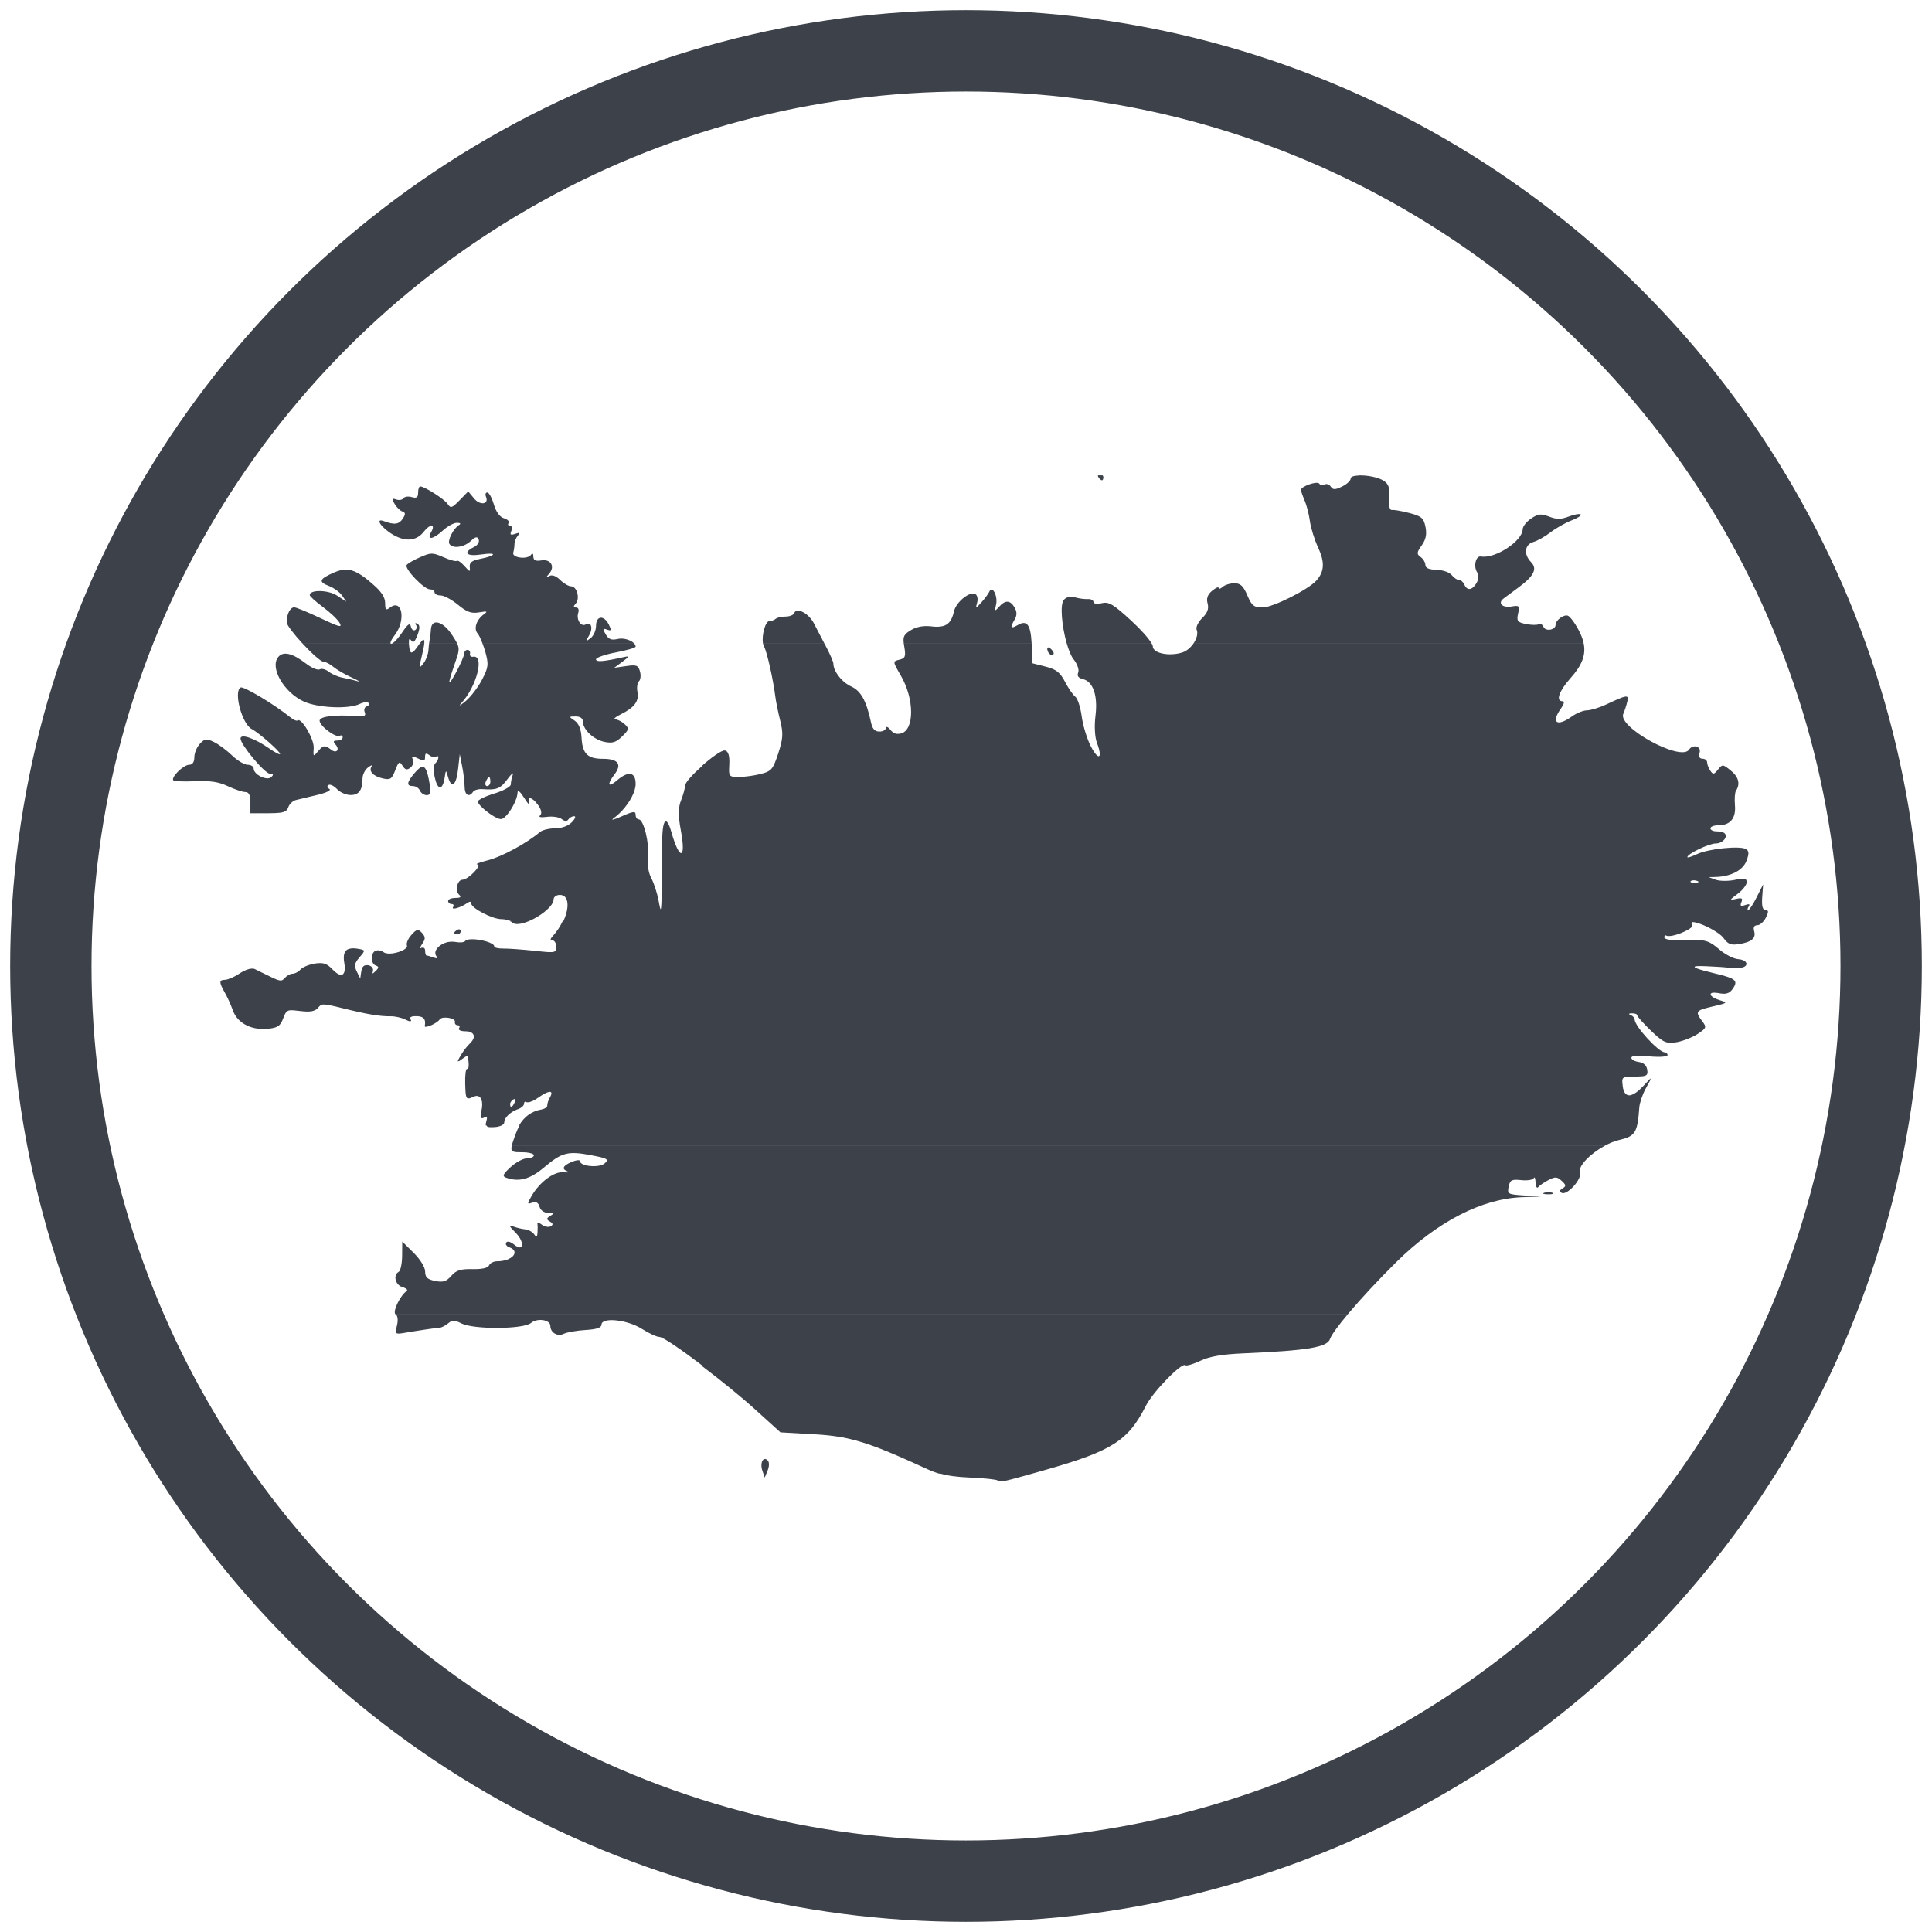
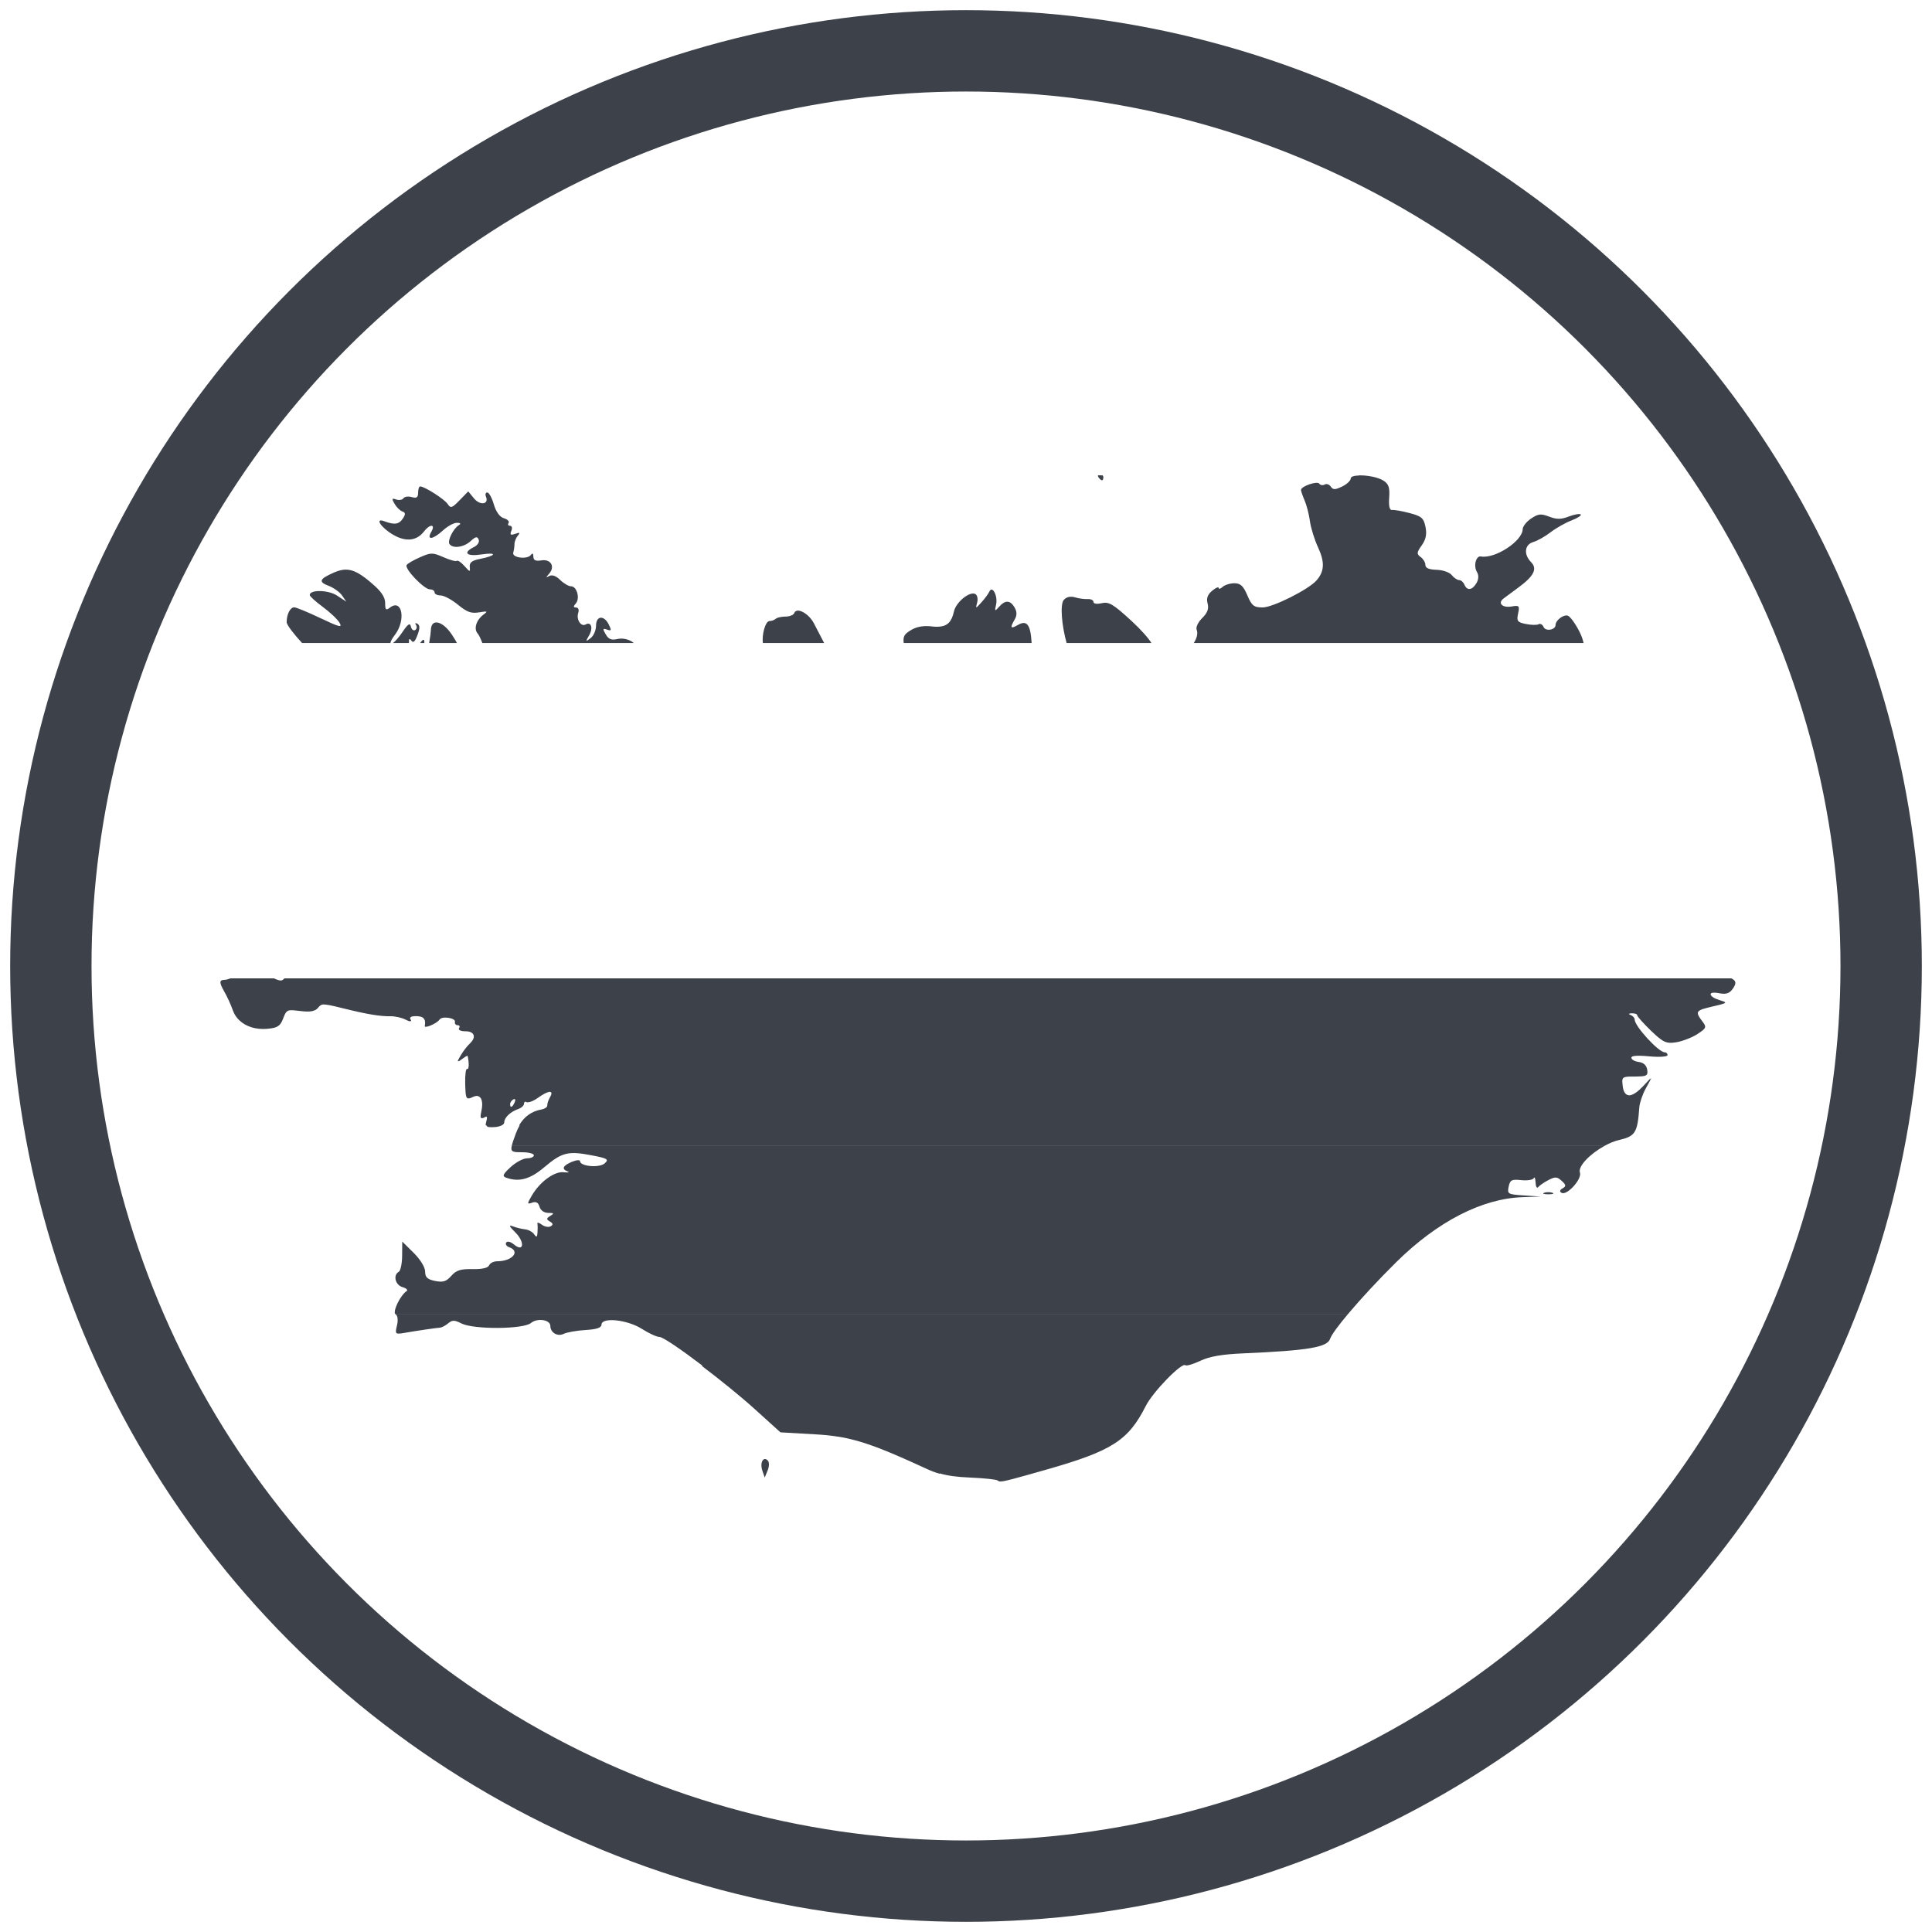
<svg xmlns="http://www.w3.org/2000/svg" xmlns:xlink="http://www.w3.org/1999/xlink" height="1900" width="1900">
  <symbol id="a" height="544.57" viewBox="0 0 793.021 544.566" width="793.02">
    <path d="m459.91 0c-.09.29-.01.66.25 1.06.55.9 1.32 1.63 1.72 1.63.39 0 .71-.73.71-1.63 0-.4-.14-.77-.4-1.06zm129.84.03-.25.06c-2.29.09-3.94.6-3.94 1.63 0 1.12-1.9 3.07-4.22 4.31-3.6 1.87-4.51 1.88-5.71.06-.7-1.2-2.1-1.7-3-1.12-1 .58-2.19.36-2.69-.47-1-1.6-9.1 1.43-9.1 3.41 0 .61.81 3.21 1.82 5.75 1 2.53 2.18 7.54 2.62 11.15s2.28 10.06 4.1 14.32c3.33 7.84 3.11 12.84-.79 17.71-3.93 4.93-21.74 14.66-26.81 14.66-4.36 0-5.4-.89-7.62-6.56-2-5.1-3.41-6.53-6.41-6.53-2.14 0-4.79.88-5.87 1.97-1.09 1.08-1.97 1.33-1.97.56s-1.47-.09-3.25 1.53c-2.28 2.06-2.95 4.14-2.25 6.91.7 2.8-.08 5.09-2.69 7.87-2.03 2.16-3.26 5.01-2.75 6.34.74 1.94.04 4.71-1.44 7.16h193.81c-.42-2.16-1.2-4.4-2.37-6.81-1.96-4.06-4.43-7.65-5.5-8-2.14-.71-6.06 2.54-6.06 5.03 0 2.74-4.99 3.65-5.97 1.09-.51-1.33-1.61-1.98-2.44-1.47-.83.52-3.67.46-6.31-.12-4.25-.93-4.72-1.6-3.91-5.66.84-4.19.55-4.55-3.15-3.84-4.66.89-7.17-1.77-4.07-4.31 1.15-.95 4.49-3.64 7.44-6 7.66-6.14 9.47-10.1 6.25-13.66-3.8-4.2-3.27-9.54 1.09-10.91 2.03-.63 5.89-3.01 8.6-5.28 2.7-2.26 7.37-5.14 10.4-6.4 3.03-1.27 5.09-2.73 4.57-3.25s-3.18-.01-5.91 1.12c-3.93 1.63-5.98 1.64-9.78.06-4.11-1.7-5.42-1.55-8.97 1.04-2.28 1.66-4.16 4.26-4.19 5.78-.12 6.44-13.75 16.13-20.75 14.75-2.5-.5-3.82 5.13-1.97 8.43.94 1.67.86 3.91-.25 5.97-2.09 3.91-4.68 4.27-6 .85-.51-1.36-1.69-2.47-2.62-2.47s-2.57-1.2-3.66-2.69c-1.11-1.52-4.43-2.78-7.56-2.87-3.79-.12-5.56-.96-5.56-2.63 0-1.35-1.07-3.3-2.38-4.31-2.04-1.6-1.96-2.46.57-6.31 2.07-3.17 2.6-6.06 1.87-9.97-.9-4.78-1.96-5.8-7.94-7.5-3.79-1.09-7.7-1.83-8.72-1.66-1.18.2-1.7-2.16-1.4-6.62.37-5.43-.24-7.45-2.81-9.25-2.74-1.92-8.32-2.99-12.13-2.85zm-466.84 5.97c-.57 0-1.03 1.51-1.03 3.38 0 2.59-.73 3.16-3.13 2.4-1.73-.55-3.6-.27-4.16.63-.55.89-2.19 1.2-3.62.65-2.17-.83-2.3-.45-.78 2.38.99 1.86 2.74 3.71 3.87 4.12 1.59.58 1.65 1.49.22 3.85-1.91 3.16-4.17 3.5-9.22 1.43s-1.46 3.69 4.66 7.47c6.18 3.82 11.55 3.12 15.12-1.97 2.93-4.16 5.85-3.99 3.6.22-2.53 4.72.8 4.27 5.87-.81 2.26-2.25 5.34-4.08 6.88-4.06 1.74.01 2.12.47 1 1.22-2.79 1.86-5.83 8.46-4.72 10.25 1.63 2.63 7.13 1.83 10.5-1.53 2.53-2.54 3.32-2.7 4.03-.85.49 1.28-.55 3.08-2.34 4.03-5.76 3.08-3.73 5.24 3.75 4 8-1.32 7.4.69-.72 2.41-4.02.85-5.34 1.96-5.13 4.31.27 2.93.07 2.88-2.65-.47-1.62-1.99-3.33-3.23-3.78-2.78-.46.45-3.43-.44-6.63-1.97-5.45-2.59-6.21-2.57-11.62 0-3.19 1.51-6.18 3.4-6.69 4.22-1.22 1.97 8.64 13.19 11.59 13.19 1.26 0 2.28.72 2.28 1.62s1.36 1.66 3 1.66 5.5 2.23 8.6 5c4.47 4.01 6.62 4.88 10.53 4.16 4.1-.76 4.48-.6 2.34 1.09-3.71 2.93-5.13 7.83-3.03 10.38.62.73 1.48 2.75 2.31 5.12h75.28c-1.66-1.73-5.22-2.88-8-2.19-3.09.78-4.48.21-5.93-2.5-1.61-2.99-1.5-3.4.68-2.56 2.16.83 2.27.38.85-2.75-2.39-5.24-6.35-4.81-6.35.69 0 2.44-1.21 5.45-2.71 6.69-2.48 2.04-2.55 1.9-.75-1.47 2.13-4 1.08-7.67-1.72-5.94-2.32 1.43-4.76-2.77-3.66-6.31.51-1.63.04-2.88-1.06-2.88-1.42 0-1.47-.57-.19-2.12 2.25-2.71.6-9.35-2.31-9.35-1.21 0-3.64-1.54-5.41-3.43-2.03-2.18-4.03-2.99-5.4-2.16-1.78 1.07-1.79.84-.1-1.25 3.1-3.83.83-8.04-3.87-7.19-2.86.52-3.95-.05-3.97-2.06-.02-1.74-.46-2.06-1.22-.91-1.75 2.65-9.54 1.57-8.78-1.22.34-1.24.61-3.36.62-4.71.01-1.36.78-3.39 1.69-4.54 1.25-1.58.92-1.8-1.34-.93-2.32.89-2.73.51-1.91-1.63.58-1.51.27-2.72-.66-2.72-.92 0-1.23-.69-.71-1.53.51-.84-.55-1.99-2.35-2.56-2.04-.65-3.91-3.47-5-7.5-.95-3.55-2.41-6.44-3.25-6.44s-1.14 1.02-.65 2.28c1.6 4.19-2.95 4.91-5.94.94l-2.88-3.81-4.28 4.78c-3.8 4.27-4.47 4.5-5.94 2.06-1.56-2.61-11.5-9.53-13.68-9.53zm-37.13 45.03c-1.79.04-3.62.59-5.69 1.56-7.36 3.5-7.94 5.05-2.62 7.25 2.49 1.04 5.48 3.39 6.62 5.22l2.1 3.32-4.6-3.29c-4.35-3.13-13.59-3.32-13.59-.28 0 .65 2.91 3.52 6.5 6.41 3.59 2.88 7.34 6.73 8.31 8.56 1.52 2.83.08 2.46-9.5-2.5-6.2-3.21-12.06-5.84-13.03-5.84-1.99 0-3.75 3.76-3.75 8 0 1.53 3.6 6.52 7.66 11.31h43.97c-.03-.75.76-2.4 2.12-4.31 5.66-7.95 3.72-19.94-2.4-14.85-1.99 1.66-2.38 1.24-2.38-2.5 0-3.07-1.94-6.27-6.16-10.18-5.81-5.58-9.61-7.96-13.56-7.88zm321.06 10.81c-.33.07-.66.4-.93 1.07-.46 1.11-2.19 3.71-3.88 5.75-3.01 3.64-3.05 3.63-2.19.18.49-1.92.07-3.99-.9-4.59-2.76-1.7-9.6 4.34-10.63 9.38-1.11 5.44-3.09 7.86-7.12 8.25-.29.03-.6.05-.91.06s-.63.01-.97 0c-.25-.01-.51-.01-.78-.03-.39-.04-.8-.07-1.22-.13-.05-.01-.1-.02-.15-.03-.46-.06-.88-.1-1.32-.12-.04-.01-.08 0-.12 0-.48-.03-.95-.05-1.41-.04-2.76.06-5.24.77-7.4 2.19-3.24 2.12-3.99 3.29-3.6 6.97h63.6c-.51-9.99-2.35-12.6-6.85-9.75-3.64 2.28-4.02 1.6-1.56-3 1.18-2.2 1.16-4.19-.06-6.47-2.16-4.03-4.62-4.16-7.69-.4-2.15 2.63-2.29 2.52-1.5-1.25.78-3.69-.95-8.33-2.41-8.04zm39.25 3.88c-1.23.1-2.31.64-3.15 1.66-2.05 2.46-.96 14.39 1.37 23.37h42.16c-1.51-2.71-5.4-7.46-9.94-12-9.01-9.02-11.2-10.45-14.72-9.56-2.45.61-4.15.33-4.15-.69 0-.94-1.3-1.63-2.88-1.53s-4.41-.31-6.31-.94c-.84-.28-1.63-.37-2.38-.31zm-135.62 7.5v.03c-.74.07-1.32.49-1.59 1.31-.3.9-1.81 1.67-3.54 1.85-.24.02-.49.03-.75.03-.46 0-.94.04-1.4.09-1.57.18-3.01.61-3.53 1.13-.51.5-1.41.94-2.25 1.12-.28.06-.56.09-.82.09-2.08 0-3.89 7.58-3.28 11.88h30.44c-1.81-3.75-3.92-8.2-5.09-10.66-1.47-3.07-3.97-5.47-6.1-6.4-.05-.03-.1-.04-.15-.07-.03-.01-.04-.02-.07-.03-.14-.06-.29-.14-.43-.18-.01-.01-.02 0-.03 0-.5-.17-.99-.23-1.41-.19zm-179.25 6.41c-1.66-.14-2.83 1.05-2.97 3.78-.1 2.02-.38 4.44-.59 5.34-.09.39-.18 1.13-.28 2h13.81c-.52-1.15-1.29-2.47-2.35-4.25-2.56-4.3-5.49-6.7-7.62-6.87zm-10.53.37c-.28.01-.24.36.15 1 .61.98.38 2.23-.46 2.75-.85.52-1.79-.35-2.1-1.94-.42-2.18-1.47-1.39-4.34 3.25-1.6 2.58-3.38 4.79-4.53 5.69h7.9c-.08-2.2.26-2.75 1.1-1.44 1.03 1.63 1.86.87 3.15-2.84 1.27-3.62 1.26-5.33-.03-6.13-.39-.24-.67-.35-.84-.34zm3.72 9.03c-.35.12-.87.74-1.53 1.72h2.09c.08-1.31-.11-1.87-.56-1.72z" fill="#3d414a" />
-     <path d="m64.188 90.75c4.41 5.212 9.354 10.188 10.781 10.188.984 0 3.139 1.236 4.812 2.75s5.802 4.126 9.156 5.781 4.615 2.518 2.812 1.938c-1.802-.581-5.122-1.423-7.375-1.875-2.253-.452-5.355-1.896-6.875-3.219-1.52-1.323-3.555-1.917-4.531-1.312-.976.604-3.976-.745-6.656-3-6.892-5.799-11.551-6.991-14.031-3.594-4.173 5.707 2.811 18.927 12.625 23.938 6.953 3.547 22.446 4.326 27.906 1.406 1.82-.974 3.808-1.241 4.406-.594.599.647.201 1.49-.875 1.875-1.076.385-1.525 1.819-1 3.188.735 1.915-.137 2.388-3.781 2.094-11.01-.889-18.656.134-18.656 2.469 0 2.869 8.033 9.422 10.031 8.188.795-.491 1.438-.111 1.438.844s-1.194 1.719-2.656 1.719c-2.038 0-2.243.533-.844 2.219 2.181 2.628.461 4.964-2.094 2.844-3.254-2.7-4.06-2.62-6.594.688-2.414 3.151-2.515 3.081-2.219-1.75.288-4.705-6.194-16.705-8.031-14.875-.427.427-1.998-.307-3.5-1.625-8.15-7.153-23.372-17.078-24.812-16.188-3.607 2.23.71 19.769 5.531 22.469 3.443 1.927 14.094 12.109 14.094 13.469 0 .615-2.411-.7-5.344-2.938-7.224-5.51-14.312-8.193-14.312-5.406 0 3.342 12.046 19.044 14.656 19.094 1.704.035 1.866.541.594 1.812-2.126 2.126-8.719-1.371-8.719-4.625 0-1.135-1.335-2.062-2.969-2.062s-5.134-2.279-7.781-5.062-6.705-6.066-9.031-7.281c-3.761-1.966-4.536-1.841-6.969 1-1.504 1.757-2.75 5.007-2.75 7.25 0 2.634-.911 4.094-2.594 4.094-2.748 0-8.993 6.617-7.906 8.375.35.566 5.174.809 10.75.531 7.547-.376 11.745.297 16.375 2.656 3.417 1.743 7.331 3.188 8.719 3.188 1.791 0 2.531 1.647 2.531 5.719v4.406h17.688c.533-.457.873-1.051 1.125-1.844.557-1.756 2.25-3.537 3.781-3.938 1.531-.4 6.343-1.649 10.688-2.781 4.573-1.192 7.084-2.561 5.969-3.25-1.095-.676-1.271-1.59-.406-2.125.837-.517 2.746.494 4.25 2.25s4.553 3.188 6.719 3.188c4.142 0 5.938-2.684 5.938-8.938 0-2.069 1.225-4.763 2.75-6s2.314-1.507 1.75-.562c-1.547 2.59.741 5.298 5.531 6.5 3.765.945 4.526.415 6.219-4.375 1.706-4.827 2.132-5.12 3.625-2.5 1.296 2.272 2.195 2.514 3.906 1.094 1.226-1.017 1.784-2.984 1.25-4.375-.816-2.125-.4-2.211 2.562-.625 2.949 1.578 3.5 1.428 3.5-.844 0-2.086.529-2.277 2.219-.875 1.209 1.004 2.688 1.312 3.281.719.593-.593 1.094-.34 1.094.531 0 .871-.69 2.269-1.531 3.125-1.857 1.89.199 13.031 2.406 13.031.864 0 1.861-2.203 2.219-4.906.638-4.83.674-4.838 1.719-.812 1.728 6.658 4.11 4.669 5-4.125l.844-8.188 1.188 6.562c.66 3.605 1.209 8.586 1.219 11.062.018 4.541 2.203 5.993 4.188 2.781.59-.954 2.652-1.622 4.594-1.469 7.222.569 9.026-.207 12.531-5.406 1.975-2.929 3.16-3.995 2.625-2.344-.535 1.651-.969 4.013-.969 5.219s-3.682 3.41-8.188 4.906c-4.506 1.497-8.188 3.441-8.188 4.312 0 1.055 1.763 3.085 3.938 5h12.094c1.943-3.134 3.624-7.194 3.688-9.781.043-1.735 1.325-.616 3.375 2.938 1.82 3.154 2.914 4.421 2.438 2.844-1.255-4.144 1.5-3.499 4.469 1.031.727 1.11 1.163 2.114 1.375 2.969h40.281c3.964-4.651 6.781-10.435 6.781-14.5 0-6.525-3.612-7.228-9.344-1.844-4.351 4.088-5.03 2.206-1.188-3.281 3.851-5.498 1.875-8.469-5.625-8.469-7.822 0-10.29-2.702-10.75-11.656-.228-4.467-1.419-7.555-3.438-9.031-2.949-2.156-2.913-2.25.531-2.25 2.306 0 3.59 1.033 3.625 2.875.083 4.398 5.351 9.709 10.781 10.906 3.907.858 5.664.252 8.719-3 3.453-3.675 3.551-4.293 1.25-6.594-1.4-1.4-3.495-2.589-4.688-2.625-1.191-.036.046-1.26 2.75-2.719 6.812-3.677 9.16-7.134 8.281-12.125-.413-2.347-.073-4.958.75-5.781.823-.823 1.052-3.204.5-5.312-.881-3.371-1.713-3.698-6.906-2.875l-5.906.938 4.094-3.312c3.497-2.835 3.61-3.214.812-2.531-10.15 2.476-13.938 2.824-13.938 1.25 0-.938 4.437-2.633 9.844-3.75s9.844-2.514 9.844-3.125c0-.692-.356-1.364-.938-1.969h-75.281c.528 1.496 1.053 3.087 1.469 4.719 1.756 6.883 1.594 8.427-1.656 15.219-1.988 4.155-5.705 9.399-8.25 11.656-2.89 2.559-3.589 2.834-1.844.75 7.593-9.071 11.46-26.016 5.688-24.906-1.072.207-1.757-.53-1.531-1.656.225-1.126-.349-2.062-1.25-2.062s-1.644.936-1.656 2.062c-.011 1.126-1.839 5.744-4.094 10.25-4.268 8.529-4.332 6.883-.219-5.938 1.698-5.292 2.11-7.032.719-10.094h-13.812c-.13 1.135-.266 2.505-.344 3.812-.137 2.306-1.298 5.626-2.594 7.375-2.122 2.864-2.224 2.527-.875-3.375.837-3.66 1.308-6.256 1.406-7.812h-2.094c-.192.283-.375.522-.594.875-3.513 5.666-4.508 5.666-4.938 0-.027-.361-.02-.578-.031-.875h-7.906c-.357.279-.665.438-.875.438-.238 0-.364-.164-.375-.438h-43.969zm229.125 0c.107.754.295 1.414.562 1.906 1.406 2.593 4.562 17.858 5.625 27.188.308 2.704 1.413 8.573 2.438 13.031 1.556 6.774 1.381 9.68-1 17.625-.314 1.049-.601 1.974-.875 2.812-.222.681-.448 1.253-.656 1.812-.05.134-.107.31-.156.438-.011.027-.021.067-.031.094-.243.616-.472 1.146-.719 1.625-.02.04-.042.086-.062.125-.108.205-.232.411-.344.594-.023.038-.039.088-.062.125-.111.174-.227.345-.344.5-.03.04-.063.086-.094.125-.112.143-.225.279-.344.406-.039.042-.085.084-.125.125-.708.717-1.56 1.204-2.656 1.625-.145.056-.283.103-.438.156-.223.078-.475.143-.719.219-.348.108-.667.234-1.062.344-3.163.879-7.991 1.605-10.844 1.625-.047 0-.079-0-.125 0-1.173.002-2.086-.025-2.781-.125-.055-.009-.104-.021-.156-.031-1.975-.401-1.994-1.797-1.75-6.562.229-4.487-.414-7.009-1.938-7.594-.037-.014-.083.008-.125 0-.043-.017-.106-.023-.156-.031-1.566-.235-6.642 3.764-11.281 8.219v.156c-4.466 4.311-8.5 8.999-8.5 10.719 0 1.319-.885 4.847-1.969 7.844-.658 1.821-.997 3.589-1.094 5.688h525.094c.071-.925.054-1.919-.031-3-.269-3.394-.042-6.917.531-7.844 2.23-3.608 1.291-7.53-2.625-10.938-3.974-3.455-4.153-3.465-6.344-.469-1.944 2.659-2.445 2.739-3.781.625-.852-1.347-1.58-3.374-1.594-4.5-.014-1.126-1.046-2.031-2.312-2.031-1.497 0-1.994-1.151-1.438-3.281.916-3.502-3.344-4.78-5.312-1.594-4.059 6.568-35.665-12.289-32.625-19.469.627-1.484 1.494-4.366 1.938-6.406.894-4.126.113-4.006-10.562 1.438-3.35 1.708-7.599 3.105-9.438 3.125-1.837.02-5.184 1.488-7.438 3.25-7.48 5.851-10.601 3.526-5.562-4.156 1.625-2.48 1.966-4.031.844-4.031-3.523 0-1.782-5.476 4-12.531 5.701-6.956 7.73-12.58 6.469-18.969h-193.812c-1.387 2.301-3.454 4.318-5.656 5.094-6.547 2.3-14.719.453-14.719-3.312 0-.386-.261-1.013-.688-1.781h-42.156c1 3.847 2.222 7.149 3.531 8.938 1.795 2.453 2.783 5.593 2.219 7.062-.688 1.792.07 2.937 2.344 3.531 5.088 1.33 7.486 8.944 6.25 19.875-.636 5.623-.338 11.568.75 14.688 2.954 8.475.801 9.861-3 1.938-1.922-4.007-3.993-11.321-4.594-16.281-.601-4.957-2.039-9.758-3.188-10.688-1.147-.926-3.447-4.585-5.125-8.094-2.433-5.087-4.368-6.739-9.594-8.188l-6.562-1.812-.375-9.656c-.017-.484-.04-.86-.062-1.312h-63.594c.065.603.161 1.245.281 2 .843 5.272.49 6.266-2.438 7.031-3.378.883-3.354.945.812 8.781 6.628 12.46 6.707 29.014.156 31.094-.738.234-1.419.298-2.062.25-.052-.004-.105.006-.156 0-.243-.036-.488-.077-.719-.156-.921-.316-1.735-.996-2.469-2-.747-1.021-1.395-1.552-1.781-1.562-.012-0-.02-.001-.031 0-.297-.071-.5.102-.5.562 0 .939-1.118 1.726-2.594 1.906-.05.006-.105-.005-.156 0v-.031c-.163.015-.33.031-.5.031-.257 0-.486-.025-.719-.062-.02-.004-.043.004-.062 0-.076-.013-.145-.045-.219-.062-.137-.039-.279-.07-.406-.125-.204-.075-.381-.2-.562-.312-.983-.683-1.649-1.969-2.031-3.906-2.396-12.15-5.031-17.438-9.969-19.938-.292-.148-.588-.295-.875-.469-.039-.024-.086-.038-.125-.062-4.255-2.631-7.854-7.981-7.844-11.812.002-.947-1.627-5.038-3.594-9.094-.32-.659-.649-1.334-1-2.062h-30.438zm141.688 2.406c-.196.071-.312.302-.312.688 0 .931.493 2.18 1.094 2.781.601.601 1.472.716 1.938.25.466-.466-.027-1.715-1.094-2.781-.735-.735-1.298-1.056-1.625-.938zm-311 64.625c-.946.083-2.139 1.157-3.688 3.125-4.13 5.25-4.392 7.281-.969 7.281 1.38 0 2.918 1.085 3.438 2.438.519 1.352 2.04 2.469 3.375 2.469 1.94 0 2.217-1.401 1.312-6.969-.954-5.866-1.892-8.483-3.469-8.344zm33.156 5.5c.354 0 .656 1.085.656 2.438s-.721 2.469-1.594 2.469c-.873 0-1.175-1.117-.656-2.469s1.24-2.438 1.594-2.438z" fill="#3d414a" />
-     <path d="m38.5 181.53v1.35h8.91c5.17 0 7.53-.28 8.78-1.35zm117.03 0c2.67 2.35 5.97 4.53 7.53 4.53 1.18.01 2.96-1.94 4.57-4.53zm27.44 0c.26 1.07.16 1.9-.41 2.47-1.02 1.02.2 1.31 3.41.84 2.74-.4 6.02.14 7.28 1.19 1.57 1.31 2.62 1.36 3.34.19.59-.95 1.89-1.72 2.88-1.72s.44 1.48-1.19 3.28c-1.81 2.01-5.03 3.28-8.31 3.28-2.95 0-6.36.91-7.56 2.03-6.26 5.86-18.94 13.36-25.69 15.22-4.2 1.16-6.63 2.17-5.41 2.25 2.68.18-4.47 8.27-7.34 8.32-2.61.03-3.86 5.95-1.72 8.09 1.28 1.28.75 1.78-1.84 1.78-1.99 0-3.6.72-3.6 1.63 0 .9.77 1.65 1.72 1.65.96 0 1.3.74.75 1.63-1.14 1.85 3.76.36 6.94-2.1 1.34-1.04 2.06-.99 2.06.13 0 2.57 10.5 8.53 15.03 8.53 1.6 0 3.42.45 4.69 1.09h-.41c.52.25.96.52 1.25.82.73.72 1.98.87 3.5.62h.04c.23-.03.47-.07.71-.12.05-.02.11-.02.16-.04 6.13-1.35 16-8.56 16-13.09 0-1.31 1.4-2.41 3.09-2.41 4.61 0 4.89 6.92 1.75 14.22h-.34c-1.17 2.74-2.79 5.53-4.87 8.03-1.4 1.68-1.46 2.38-.16 2.38 1.01 0 1.84 1.56 1.84 3.47 0 1.81-.17 2.64-2.03 2.84-.65.04-1.48.05-2.53-.03-1.53-.11-3.54-.35-6.19-.66-6.08-.7-13.08-1.26-15.56-1.21-2.48.04-4.5-.47-4.5-1.16 0-2.01-7.1-4-11.28-3.88-.03 0-.06 0-.09 0-.31.01-.61.04-.88.07-1.06.1-1.88.37-2.19.87-.24.4-.93.64-1.84.75-.94.07-2.05 0-3.19-.25-.42-.09-.85-.11-1.28-.12-.21-.02-.44-.01-.66 0-.32 0-.64.04-.96.09-4.32.62-8.31 4.66-6.5 7.59.46.76.54 1.17.21 1.29-.33-.03-.82-.15-1.5-.41-1.57-.6-3.15-1.09-3.53-1.09-.37 0-.68-1.16-.68-2.57 0-1.17-.57-1.82-1.32-1.65-.23-.03-.5.04-.78.22-.08.05-.15.06-.22.09-.26-.17.02-1.02.85-2.34 1.67-2.69 1.68-3.81-.03-5.88-.98-1.18-1.6-1.72-2.32-1.53-.01 0-.02 0-.03 0-.75-.01-1.58.81-3.03 2.59-1.6 1.98-2.59 4.49-2.19 5.53.67 1.75-3.07 3.67-6.65 4.32-.26.04-.51.09-.75.12-.07.01-.15-.01-.22 0-.28.03-.55.06-.81.06-1.34.03-2.48-.18-3.16-.75-.94-.77-2.23-1.14-3.19-.96-.37.02-.72.11-1 .28-2.38 1.47-2.17 6.99.31 7.9 1.62.59 1.61 1.23-.09 3-.46.48-.82.83-1.09 1.07-.02.01-.05.01-.07.03-.11.09-.2.17-.28.21-.12-.14-.06-.63.13-1.46.29-1.3-.71-2.64-2.22-2.97-.37-.08-.7-.1-1-.07-.09.01-.19.02-.28.04-1.32.1-2.04 1.25-2.35 3.65l-.46 3.47h681.68c-1.56-.83-4.11-1.63-7.93-2.62-9.12-2.36-12.16-3.67-9.29-4 .03-.01.07 0 .1 0 .15-.02.35-.02.53-.04 1.02-.03 2.41-.02 4.19.07 4.95.23 9.73.58 10.62.78.68.15 2.21.23 3.78.22h.38c.48-.01.97-.04 1.44-.07.04 0 .08.01.12 0 .19-.01.35-.04.53-.06 4.49-.52 3.93-4.28-1.03-4.69-2.29-.18-6.52-2.54-9.41-5.25-4.84-4.54-6.69-5.41-15.4-5.21-.57.01-1.24.04-1.88.06-.76.02-1.45.03-2.31.06-4.78.2-7.78-.39-7.78-1.5 0-.6.26-.96.62-1.06.15.03.31.08.47.19.33.2.88.24 1.53.18h.07c3.63-.11 12.2-4.29 11.22-5.9-.62-1-.46-1.5.21-1.63 3.12-.05 12.95 4.97 15.47 8.81 1.81 2.76 3.29 3.59 6.13 3.29.45-.04.93-.09 1.47-.19 6.3-1.14 8.49-3.2 7.5-7-.51-1.92-.08-3.01 1.18-3.19.13-.02.24-.03.38-.03 1.31 0 3.22-1.84 4.25-4.09 1.45-3.19 1.41-4.1-.19-4.1-1.4 0-1.93-2.23-1.62-6.97l.47-6.96-3.22 6.96c-1.77 3.83-3.65 6.97-4.19 6.97s-.43-.88.22-1.93c.81-1.32.24-1.55-1.75-.79-2.23.86-2.66.49-1.88-1.56.82-2.12.26-2.48-2.68-1.75-3.43.86-3.35.63.81-2.75 2.48-2.01 4.5-4.83 4.5-6.28 0-2.18-1.02-2.39-5.94-1.28-3.26.74-7.52.68-9.44-.09l-3.47-1.41 3.44-.09c7.6-.23 13.53-3.61 15.31-8.72 1.36-3.9 1.29-5.41-.28-6.38-3.08-1.9-18.7-.15-24.25 2.72-2.67 1.38-4.87 2.14-4.87 1.66 0-1.78 10.73-7.4 14.15-7.41 3.44-.01 6.26-3.62 4.32-5.56-.54-.54-2.35-1-4-1s-3-.73-3-1.63 1.78-1.65 3.97-1.65c5.02 0 7.85-2.72 8.25-7.88h-525.1c-.12 2.72.18 6.01 1 10.78 2.7 15.74-.65 16.36-4.69.88-2.61-10.03-4.72-7-4.59 6.62.07 6.49-.01 17.7-.19 24.91-.3 12.09-.42 12.51-1.59 5.56-.7-4.14-2.35-9.66-3.66-12.28-1.39-2.79-2.07-7.52-1.65-11.44.78-7.41-2.12-20.34-4.57-20.34-.86 0-1.56-1.13-1.56-2.5 0-2.09-1.13-1.96-6.97.87-3.83 1.86-5.62 2.33-3.97 1 1.47-1.17 2.88-2.55 4.16-4.06h-40.28zm572.97 37.66c.57-.03 1.22.07 1.81.31 1.31.52.91.92-1 1-1.73.07-2.67-.33-2.12-.87.27-.28.74-.42 1.31-.44zm-613.88 26.53c-.11.02-.22.08-.34.12-.1.04-.21.07-.31.13-.23.14-.43.28-.63.44-.01.01-.02.02-.03.03-.18.15-.36.32-.5.47 0 0 .01.02 0 .03-.14.15-.26.27-.34.4-.01.01 0 .03 0 .03-.07.13-.13.26-.13.35 0 .05.01.08.03.12.01.01 0 .02 0 .03.02.04.06.09.1.13.23.27.8.47 1.5.47.46 0 .85-.21 1.15-.53.06-.06.11-.13.16-.19.01-.01.02-.02.03-.03.06-.09.11-.21.16-.31.08-.2.15-.4.15-.63 0-.01 0-.02 0-.03s0-.02 0-.03c0-.17-.05-.31-.09-.44 0-.01 0-.02 0-.03-.05-.13-.11-.23-.19-.31-.18-.19-.41-.27-.72-.22zm-52.5 10.28c-.22 0-.45.01-.65.03-.17.02-.32.03-.47.06-3.03.4-4.06 2.94-3.25 7.91.62 3.84.03 6.05-1.38 6.41-1.13.05-2.67-.91-4.5-3-2.21-2.55-3.79-3.47-6.31-3.41-.39.01-.81.01-1.25.06s-.93.13-1.44.22c-2.8.52-5.9 1.95-6.9 3.19-.88 1.08-2.34 2-3.47 2.22-.05 0-.09.03-.13.03-.07.01-.15-.01-.22 0-.09.01-.18.01-.28.03-1.15.09-2.79 1.11-3.75 2.34-.05.07-.1.13-.15.19h37.68l-1.56-3.41c-1.56-3.37-1.37-4.7 1.19-7.96 3.07-3.91 3.09-3.93-.88-4.69-.84-.16-1.6-.23-2.28-.22zm-49.72 10.97c-.23-.02-.49-.01-.78.03-1.49.07-3.82 1.03-5.84 2.53-1.52 1.13-3.26 2.12-4.72 2.75h21.69c-.55-.27-1.15-.6-1.85-.97-3.15-1.69-6.68-3.57-7.87-4.19-.17-.08-.39-.13-.63-.15z" fill="#3d414a" />
    <path d="m28.5 272.28c-.97.42-1.83.69-2.41.72-.03 0-.09.03-.12.03-.27.01-.54.03-.75.06-.75.08-1.25.24-1.47.66 0 .01.01.02 0 .03-.03.06-.07.12-.09.19-.01.02 0 .04 0 .06-.02.1-.06.2-.07.31v.03c0 .11.02.22.04.35 0 .02-.01.04 0 .06.01.13.05.29.09.44v.03c.08.34.2.72.37 1.16.36.9.89 2.02 1.63 3.43.31.6.67 1.31 1.03 2.1v.03c.36.79.76 1.65 1.13 2.53 0 .01-.01.02 0 .03.36.88.73 1.79 1.06 2.66v.03c.33.87.63 1.69.87 2.44.01 0 0 .02 0 .03.14.41.3.8.47 1.18.01.01 0 .03 0 .04.17.38.36.76.56 1.12.01.01 0 .02 0 .03.21.37.43.72.66 1.06.01.01 0 .03 0 .04.23.34.49.65.75.96.01.01 0 .03 0 .04.26.31.56.61.84.9 3.21 3.29 8.02 5 13.57 4.53.78-.06 1.44-.15 2.06-.25.45-.07.87-.14 1.25-.25.05-.01.1-.01.16-.03.3-.07.55-.18.81-.28 1.94-.71 2.87-2.01 3.84-4.81.94-2.69 1.48-3.93 2.94-4.35.06-.01.12-.05.19-.06.03-.01.06.01.09 0 1.11-.14 2.68.03 5.06.35 2.73.36 4.61.44 6 .12.27-.05.52-.15.75-.22 1.03-.31 1.76-.85 2.38-1.69.55-.75 1.05-1.28 1.75-1.56.09-.03.18-.06.28-.09 1.61-.28 4.31.37 10.22 1.97 12.19 3.3 18.48 4.43 23.9 4.34 2.1-.03 5.32.76 7.16 1.75 1.57.84 2.36 1.13 2.53.88.48.05.51-.26.06-.97-.42-.69-.17-1.21.69-1.5.11-.04.24-.07.38-.1.46-.08 1.03-.12 1.68-.12 2.36 0 3.72.61 4.25 2 .05.12.1.24.13.37 0 .02-.01.05 0 .07.03.13.07.28.09.43v.03c.04.34.05.7.03 1.1v.03c-.02.4-.07.84-.15 1.31v.03c-.01.08 0 .14.03.19.07.25.41.24.94.13 1.55-.16 5.47-2.31 6.43-3.88.23-.36.63-.64 1.16-.81.09-.03.19-.04.28-.06.02-.01.04-.03.06-.04.21-.05.43-.06.66-.09 2.26-.18 5.17.62 5.44 1.88.01.1.02.23 0 .34v.03c-.03.12-.03.23-.03.34v.04c0 .1-.02.21 0 .31 0 .01-.01.02 0 .03.02.1.05.19.09.28v.03c.04.09.1.18.16.25.23.35.6.56 1.09.56.48 0 .81.18.94.47.02.07.05.15.06.22v.03c.01.08-.02.17-.03.25v.03c-.02.09-.03.16-.06.25-.01.03-.03.04-.03.07-.04.08-.1.19-.16.28-.01.01.01.02 0 .03-.13.22-.15.43-.06.62 0 .01-.01.03 0 .04.04.09.1.16.18.25.47.45 1.56.75 3.07.75 2.59 0 4.03 1.04 4.15 2.59.01.16.02.33 0 .5v.03c-.02.17-.04.35-.09.53v.03c-.1.38-.3.78-.53 1.19-.01.01 0 .02 0 .03-.36.63-.87 1.28-1.53 1.94-.01 0 0 .02 0 .03-.91.91-2.24 2.69-3.35 4.47 0 .01.01.02 0 .03-.36.59-.73 1.17-1.03 1.72 0 .01.01.02 0 .03-.73 1.38-1.19 2.26-1.34 2.72v.03c-.04.13-.08.23-.06.28.01.13.16.12.37 0 .14.15.77-.31 1.94-1.28 1.03-.85 1.93-1.44 2.44-1.62.04.01.08.02.09.06.1.45.21.89.28 1.34v.06c.07.44.11.89.16 1.32v.03c.04.43.07.85.09 1.25v.03c.02.39.04.75.03 1.09v.03c-.01.34-.06.65-.09.91v.03c-.01.05-.03.08-.03.13-.05.26-.09.49-.16.65-.02.03-.04.07-.06.1-.01 0 0 .02 0 .03-.03.03-.07.04-.1.06-.08-.05-.2-.03-.28.06-.02-.01-.04-.01-.06-.03-.64-.4-1.09 3.24-.97 8.09.16 6.4.38 8.12 1.85 7.82.44.01 1.03-.25 1.81-.66.72-.38 1.35-.6 1.94-.66 2.46.01 3.49 3.06 2.46 8.16-.59 2.96-.53 4.06.35 3.88.26.06.67-.09 1.19-.41.35-.22.61-.34.84-.41.51.07.51.87.06 2.57-.26.99-.36 1.69-.25 2.18h.35c.24.96 1.37 1.1 4.06.91 2.66-.19 4.75-1.28 4.75-2.5 0-2.62 3.06-5.8 6.97-7.28 1.57-.6 2.87-1.89 2.87-2.88 0-.6.23-.99.6-1.09.15.02.32.11.5.22.16.1.42.11.71.09.06.01.13 0 .19 0 .02 0 .05.01.06 0 1.12-.04 3.12-1.01 4.97-2.47 2.3-1.8 4.18-2.86 5.41-3.15.08-.02.14-.02.22-.03 1.12-.04 1.34.88.31 2.81-.84 1.58-1.48 3.63-1.41 4.53.08.9-1.23 1.89-2.93 2.22-4.8.92-8.5 3.81-11.1 8.62h.28c-.68 1.29-1.31 2.7-1.84 4.25-1.09 3.19-1.8 5.4-2.09 6.91h543.18c2.48-1.49 5.04-2.68 7.44-3.28 8.04-2.03 9.12-3.95 10-17.6.16-2.44 1.58-7.03 3.16-10.18l2.87-5.72-.87 1 .5-.97-3.75 4.34c-2.49 2.89-4.65 4.53-6.38 4.91-.13.03-.25.05-.37.06-.02 0-.04 0-.06 0-1.79-.01-2.95-1.62-3.32-4.84-.44-3.86-.5-4.92 2.13-5.22.18-.02.42-.05.62-.06.35-.02.71-.03 1.13-.03.54-.01 1.1 0 1.78 0 .92 0 1.69-.04 2.37-.07.18 0 .31-.02.47-.03.24-.01.52-.01.72-.03 2.96-.23 3.3-1.02 2.94-3.59-.34-2.37-1.82-3.85-4.19-4.19-2.03-.29-3.69-1.32-3.69-2.28 0-.41.4-.72 1.16-.91 1.46-.28 3.97-.24 7.53.13 3.45.35 6.3.35 7.81.06.2-.03.34-.06.5-.09.62-.14 1-.34 1-.6 0-.83-.61-1.53-1.37-1.53-3.09 0-15-14.15-15-17.81 0-.86-.91-1.95-2.03-2.41-.85-.34-.95-.63-.38-.81.24-.05.5-.08.88-.09.79-.04 1.51.07 2.03.28.1.04.2.07.28.12.02.01.05.02.06.03.28.18.44.42.44.66.01.34.79 1.43 2.03 2.94.02.02.04.03.06.06 1.24 1.5 2.9 3.41 4.75 5.34.77.81 1.46 1.5 2.1 2.13.05.05.1.1.15.15.55.54 1.07 1.05 1.54 1.47.01.02.04.02.06.03.5.45.99.84 1.44 1.16.02.02.04.05.06.06.2.15.39.29.59.41.21.13.42.24.63.34.01.01.02.03.03.03.02.02.04.03.06.04.19.09.37.17.56.25 1.52.61 2.97.57 5.13.21.09-.01.19-.04.28-.06h.03c.29-.04.59-.11.91-.19.09-.02.19-.03.28-.06.33-.08.68-.2 1.03-.31.9-.27 1.83-.61 2.78-1 1.98-.81 3.96-1.8 5.38-2.81 4.58-3.27 4.74-3.74 2.43-7.03-2.72-3.89-3.18-5.25.32-6.57 0 0 .02.01.03 0 .05-.02.13-.04.18-.06.56-.2 1.2-.38 1.94-.59s1.6-.45 2.53-.69c.11-.03.18-.04.28-.06.84-.21 1.54-.4 2.19-.57.11-.02.18-.03.28-.06.61-.16 1.08-.3 1.53-.44 3.27-.94 2.62-1.26-.71-2.37-4.03-1.34-5.27-3.24-3.75-3.88.07-.03.16-.03.25-.06.54-.09 1.28-.1 2.21.03.3.05.61.09.94.16.04.01.06.02.1.03.39.09.77.14 1.12.19.92.13 1.67.15 2.34 0h.04c.18-.03.35-.08.53-.13 1.16-.33 2.04-1.17 2.97-2.65 1.63-2.63 1.73-4.08-.82-5.44h-681.68v.06l-.04-.06h-37.68c-.53.63-1.01 1.03-1.63 1.16-.01 0-.02 0-.03 0-.83.03-1.91-.34-3.56-1.16h-21.69zm141.31 65.28c.11.01.19.05.25.13.12.15.14.42.07.81-.01.01 0 .02 0 .03-.01.01 0 .02 0 .03-.05.21-.12.46-.22.72-.01.01 0 .02 0 .03-.14.35-.28.64-.41.91-.01.01-.03.02-.03.03-.13.26-.25.52-.38.72-.03.05-.06.08-.09.12-.1.15-.22.28-.31.38-.36.37-.68.4-.88.06 0-.01.01-.02 0-.03-.12-.23-.18-.62-.18-1.19 0-.01 0-.02 0-.03 0-.1.01-.21.03-.31 0-.01-.01-.02 0-.03.02-.11.05-.21.09-.32 0 0 0-.02 0-.03.08-.22.2-.43.34-.65.01-.01 0-.03 0-.03.12-.18.27-.35.41-.5.04-.04.06-.09.09-.13.01-.01.03-.02.04-.03.18-.18.41-.34.62-.47.23-.14.42-.22.56-.22z" fill="#3d414a" />
    <path d="m168.41 363.03c-.64 3.29.8 3.35 5.31 3.35 3.15 0 5.72.75 5.72 1.65s-1.54 1.63-3.41 1.63-5.54 2.13-8.15 4.75c-3.89 3.89-4.28 4.94-2.19 5.75 6.41 2.46 11.85.83 18.87-5.63 8.82-8.11 11.79-8.94 23.41-6.53 8.15 1.69 8.89 2.18 6.69 4.38-2.61 2.6-12.28 1.66-12.28-1.19 0-.81-1.85-.62-4.1.4-4.49 2.05-5.2 3.87-2.03 5.19 1.13.47.19.67-2.06.41-4.65-.53-11.88 5.29-15.85 12.78-2.32 4.38-2.31 4.67.25 3.69 1.94-.74 3.06-.07 3.66 2.22.52 1.97 2.24 3.29 4.34 3.31 2.87.02 3.05.3 1.04 1.62-2.04 1.34-2.07 1.88-.22 3.07 1.61 1.04 1.71 1.74.34 2.59-1.04.64-3.01.22-4.37-.91-1.37-1.13-2.35-1.36-2.19-.53s.18 2.98.06 4.78c-.17 2.62-.5 2.81-1.69.94-.81-1.29-2.85-2.48-4.5-2.66-1.65-.17-4.35-.9-6-1.59-2.26-.95-1.99-.14 1.13 3.22 4.84 5.22 4.29 11.04-.63 6.59-1.68-1.52-3.31-1.97-3.87-1.06-.54.87.12 2.01 1.47 2.53 5.75 2.21 1.54 7.6-5.94 7.6-1.76 0-3.57.97-4.03 2.18-.55 1.44-3.45 2.17-8.28 2.07-5.93-.13-8.07.6-10.53 3.65-2.5 3.08-4.08 3.63-8.07 2.75-3.85-.85-4.93-1.98-4.93-5.09 0-2.29-2.43-6.59-5.69-10.1l-5.69-6.12-.06 7.69c-.03 4.22-.79 8.13-1.69 8.68-2.93 1.81-1.71 7.15 1.88 8.29 1.92.6 2.82 1.57 2.03 2.15-3.04 2.21-6.71 10.38-5.72 12.28h473.87c6.21-8.03 14.84-18.22 23.97-28.03 20.41-21.92 42.64-34.37 62.72-35.09l9.03-.35-8.37-.59c-7.97-.57-8.33-.78-7.57-4.75.7-3.65 1.48-4.09 6.29-3.53 3.01.35 5.82-.15 6.21-1.09.4-.95.79.15.88 2.4.08 2.25.68 3.34 1.34 2.44.67-.9 2.95-2.61 5.1-3.81 3.34-1.89 4.27-1.82 6.56.47 2.19 2.18 2.27 2.9.44 4.03-1.45.89-1.62 1.74-.5 2.43 2.64 1.64 10.23-7.46 9.12-10.93-1.1-3.46 5.07-10.17 12.06-14.38zm515.4 24.94c-.74 0-1.5.12-2.06.34-1.13.46-.19.82 2.06.82 2.26 0 3.16-.36 2.03-.82-.56-.22-1.28-.34-2.03-.34z" fill="#3d414a" />
    <path d="m110.44 453.81c.06.13.14.22.25.28 1.04.65 1.33 3.09.69 6-1.04 4.71-.87 4.9 3.59 4.07 6.39-1.2 15.79-2.7 17.78-2.85.9-.06 2.74-1.12 4.09-2.34 2.07-1.86 3.12-1.85 6.57.06 6.03 3.35 30.79 3.19 34.56-.22 3.17-2.87 9.66-1.82 9.66 1.57 0 3.62 3.57 5.93 6.65 4.28 1.58-.85 6.45-1.78 10.81-2.07 5.6-.36 7.95-1.23 7.97-2.9.05-4.19 12.85-2.72 20.07 2.28 3.46 2.4 7.39 4.37 8.71 4.37 1.75 0 10.82 6.79 21.25 15.41v.38c9.03 7.47 19.02 16.21 26.22 23.31l12.72 12.53 17.03 1.06c4.4.27 8.25.67 12.03 1.35.03 0 .07-.01.1 0 2.81.5 5.56 1.16 8.47 2.03.12.03.25.08.37.12 1.84.56 3.72 1.19 5.72 1.94.45.17.86.32 1.31.5.66.25 1.32.5 2 .78.86.35 1.69.68 2.6 1.06 6.27 2.65 13.64 6.2 23.22 11 2.12 1.07 4.16 1.91 6.31 2.57v-.19c4.12 1.31 8.61 1.95 15.03 2.25 7.05.32 13.27 1.04 13.81 1.59.29.29.59.5 1.22.53 1.88.09 6.69-1.36 22.97-6.4 32.73-10.14 40.76-15.76 49.47-34.5 3.56-7.67 17.95-23.74 19.69-22 .49.5 3.84-.58 7.43-2.41 4.68-2.39 10.76-3.52 21.5-4.03 32.12-1.52 41.57-3.27 43-7.84.7-2.24 4.12-7.25 9-13.57h-473.87zm184 78.6c-.12-.02-.23 0-.35.03-1.35.3-2.04 3.18-1.03 6.37l1.16 3.66 1.47-3.94c.86-2.34.83-4.54-.06-5.44-.43-.42-.83-.64-1.19-.68z" fill="#3d414a" />
  </symbol>
  <circle cx="950" cy="950" fill="none" r="900" stroke="#3d414a" stroke-width="80" />
  <use transform="matrix(1.978 0 0 1.817 7.903 442.02)" x="82" xlink:href="#a" y="14" />
</svg>